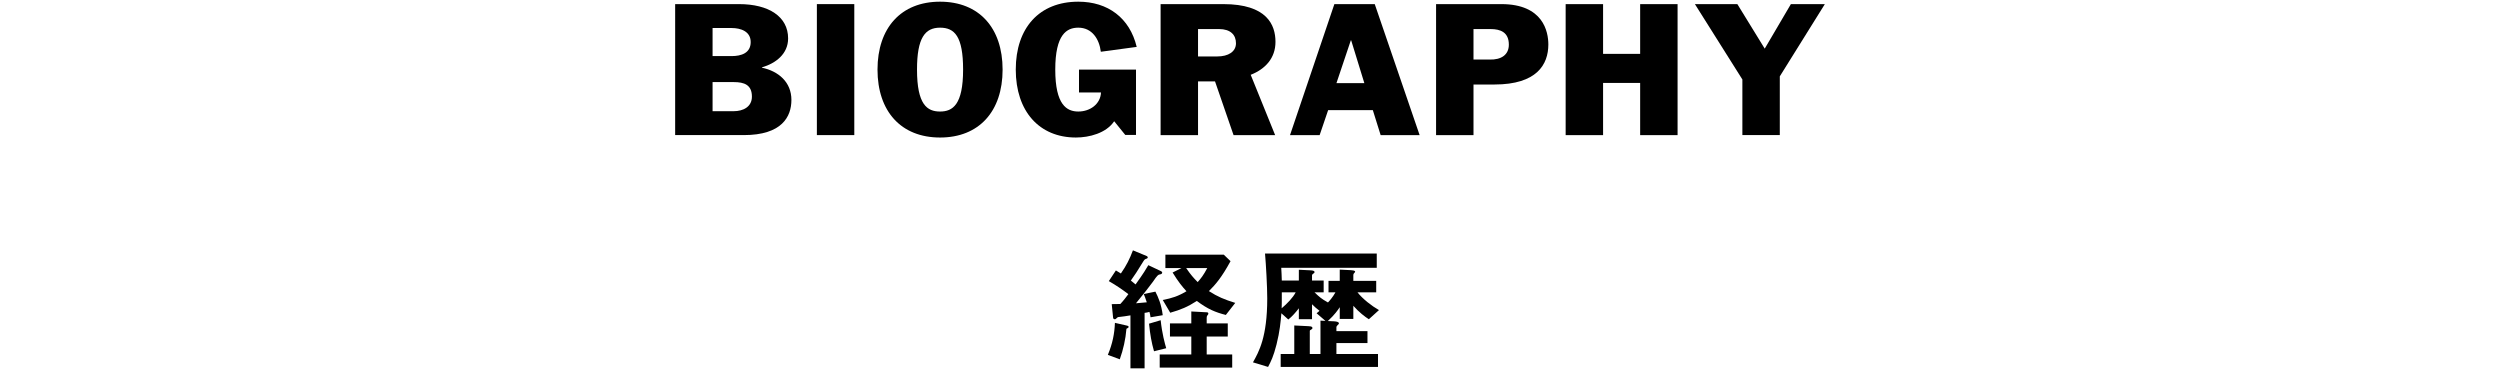
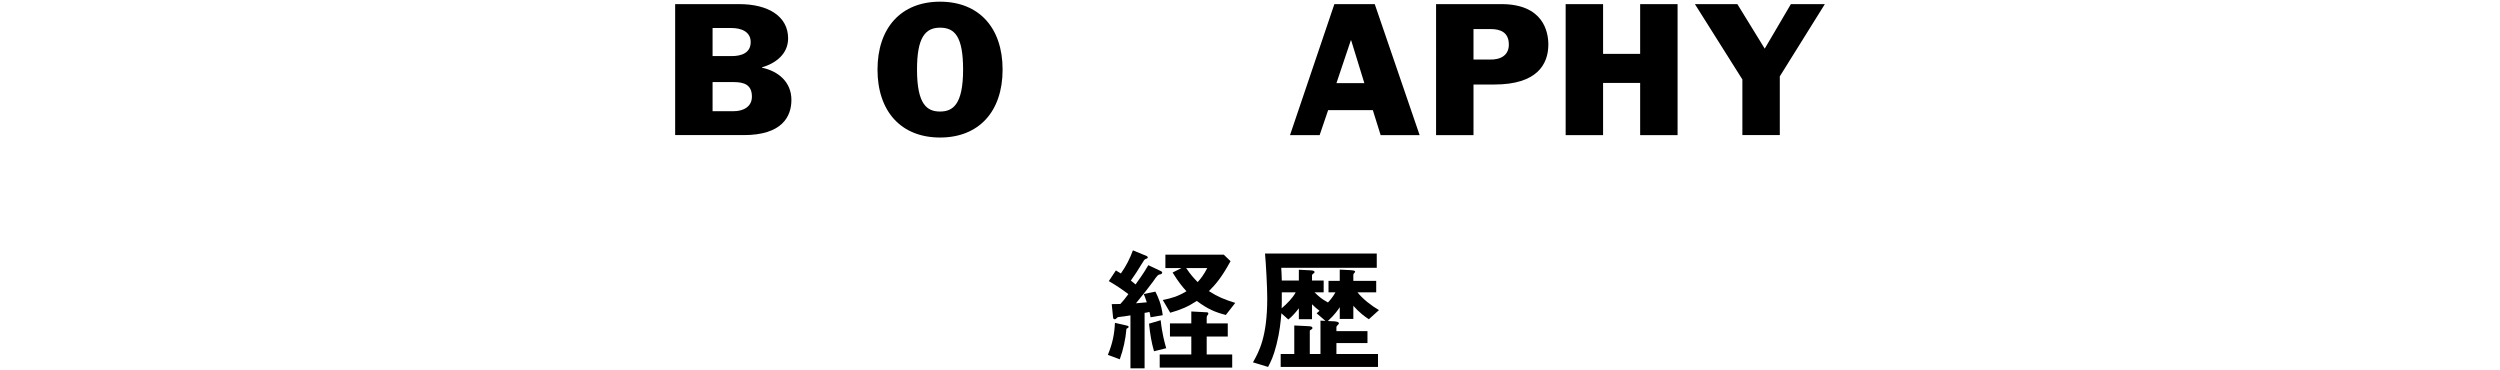
<svg xmlns="http://www.w3.org/2000/svg" id="_レイヤー_1" width="500" height="74" viewBox="0 0 500 74">
  <defs>
    <style>.cls-1{fill:none;}</style>
  </defs>
  <g>
    <path d="M135.03,.823h12.787c5.926,0,9.807,2.495,9.807,6.861,0,3.119-2.495,4.99-5.232,5.787v.069c3.292,.693,5.891,2.876,5.891,6.445,0,3.361-1.906,7.035-9.529,7.035h-13.723V.823Zm7.485,10.396h3.812c1.906,0,3.812-.589,3.812-2.807,0-2.148-2.01-2.807-3.812-2.807h-3.812v5.614Zm0,11.02h4.228c1.836,0,3.639-.832,3.639-2.911,0-2.356-1.525-2.911-3.639-2.911h-4.228v5.822Z" />
-     <path d="M163.375,.823h7.484V27.02h-7.484V.823Z" />
    <path d="M188.01,27.505c-7.797,0-12.509-5.233-12.509-13.584S180.213,.337,188.01,.337s12.51,5.232,12.51,13.584-4.713,13.584-12.51,13.584Zm-4.608-13.584c0,7.035,2.045,8.386,4.608,8.386,2.53,0,4.609-1.351,4.609-8.386,0-6.653-1.698-8.386-4.609-8.386-3.015,0-4.608,2.045-4.608,8.386Z" />
-     <path d="M215.8,13.921h11.401v13.064h-2.148l-2.218-2.738c-1.595,2.391-4.99,3.257-7.658,3.257-7.312,0-12.024-5.233-12.024-13.584S207.864,.337,215.661,.337c5.926,0,10.292,3.257,11.679,9.044l-7.174,.97c-.312-2.564-1.767-4.817-4.505-4.817-2.321,0-4.608,1.352-4.608,8.386s2.287,8.386,4.608,8.386c2.356,0,4.436-1.49,4.54-3.812h-4.401v-4.574Z" />
-     <path d="M232.12,.823h12.544c8.732,0,10.431,4.158,10.431,7.554,0,3.257-2.044,5.441-4.955,6.584l4.886,12.059h-8.316l-3.708-10.742h-3.396v10.742h-7.485V.823Zm7.485,10.465h3.881c2.148,0,3.708-.936,3.708-2.634,0-1.663-1.074-2.842-3.396-2.842h-4.192v5.475Z" />
    <path d="M266.874,.823h8.074l8.976,26.198h-7.797l-1.56-4.99h-8.94l-1.698,4.99h-5.926L266.874,.823Zm.416,15.802h5.579l-2.634-8.559h-.069l-2.876,8.559Z" />
    <path d="M287.214,.823h13.064c8.386,0,9.391,5.544,9.391,8.074,0,3.985-2.287,8.005-10.777,8.005h-4.192v10.119h-7.485V.823Zm7.485,11.089h3.223c2.356,.069,3.847-.97,3.847-2.98,0-2.495-1.698-3.119-3.639-3.119h-3.431v6.099Z" />
    <path d="M313.131,.823h7.485V10.768h7.415V.823h7.485V27.02h-7.485v-10.43h-7.415v10.43h-7.485V.823Z" />
    <path d="M348.476,15.896l-9.495-15.074h8.489l5.476,8.906,5.232-8.906h6.792l-9.01,14.45v11.747h-7.484V15.896Z" />
    <path d="M225.287,65.761c-.167,2.107-.638,4.159-1.331,6.1l-2.385-.887c.943-2.274,1.331-4.242,1.414-6.405l2.302,.527c.056,0,.443,.083,.443,.277,0,.139-.139,.222-.443,.388Zm4.824-2.301c-.056-.388-.111-.693-.222-1.081-.389,.111-.555,.139-.971,.194v11.09h-2.828v-10.591c-.638,.111-1.719,.277-1.885,.277-.583,.055-.638,.055-.776,.194-.277,.277-.333,.305-.499,.305-.139,0-.277-.111-.306-.277l-.277-2.745c.306,0,.999,0,1.72-.028,.582-.61,1.247-1.469,1.607-1.969-1.247-.943-2.412-1.747-3.909-2.606l1.414-2.135c.333,.194,.582,.333,.998,.61,1.137-1.636,1.747-2.883,2.412-4.63l2.745,1.137c.139,.055,.222,.194,.222,.277,0,.111-.111,.194-.166,.222-.416,.138-.472,.166-.749,.61-1.137,1.858-1.746,2.8-2.468,3.798,.416,.333,.61,.499,.943,.776,1.69-2.357,2.079-3.05,2.551-3.854l2.522,1.192c.139,.055,.25,.166,.25,.305,0,.25-.277,.333-.499,.36-.277,.055-.444,.111-1.359,1.469-.249,.388-2.301,2.994-3.382,4.297,1.303-.111,1.691-.166,2.162-.194-.277-.859-.471-1.331-.609-1.663l2.328-.471c.583,1.137,1.192,2.523,1.47,4.713l-2.439,.416Zm.693,6.793c-.499-1.747-.776-3.327-.998-5.517l2.328-.693c.277,2.662,.832,4.658,1.109,5.601l-2.439,.61Zm1.137,3.271v-2.634h6.321v-3.577h-4.27v-2.634h4.27v-2.384l3.104,.166c.167,0,.306,.083,.306,.25,0,.139-.083,.25-.167,.333-.055,.055-.166,.194-.166,.527v1.109h4.214v2.634h-4.214v3.577h5.102v2.634h-14.5Zm13.225-10.535c-2.079-.527-3.632-1.165-5.795-2.8-1.857,1.192-3.188,1.747-5.323,2.357l-1.497-2.551c1.857-.36,3.078-.749,4.741-1.747-.859-.943-1.608-1.857-2.772-3.743l1.774-.887h-3.216v-2.689h11.672l1.358,1.303c-1.802,3.299-2.967,4.63-4.325,5.989,1.774,1.137,3.05,1.664,5.268,2.357l-1.885,2.412Zm-7.93-9.371c.888,1.303,1.47,1.969,2.302,2.8,.665-.749,1.164-1.386,1.913-2.8h-4.215Z" />
    <path d="M273.772,63.848c-.749-.471-1.969-1.386-3.105-2.689v2.634h-2.717v-2.357c-.36,.554-.998,1.497-2.385,2.772l1.275,.055c.333,.028,.943,.083,.943,.416,0,.111-.028,.139-.223,.305-.249,.25-.277,.333-.277,.444v.804h6.211v2.385h-6.211v2.19h8.318v2.579h-19.464v-2.579h2.718v-5.711l2.8,.139c.749,.028,.832,.167,.832,.388,0,.083,0,.139-.222,.277-.25,.138-.306,.166-.306,.305v4.602h2.136v-6.682l.998,.055-1.774-1.525c.388-.305,.415-.333,.582-.499-.527-.388-.998-.804-1.497-1.303v2.994h-2.634v-2.19c-.583,.776-1.359,1.663-2.107,2.246l-1.387-1.248c-.139,1.636-.305,3.604-.97,6.238-.61,2.412-1.109,3.383-1.691,4.492l-3.022-.915c1.192-2.135,2.856-5.046,2.856-12.781,0-2.357-.25-6.737-.444-8.983h22.347v2.856h-19.103c.056,.943,.083,1.442,.111,2.551h3.41v-2.163l2.245,.111c.472,.028,.888,.056,.888,.361,0,.166-.139,.25-.25,.305-.139,.111-.249,.194-.249,.36v1.026h2.329v2.357h-1.83c1.025,.97,1.358,1.275,2.689,2.024,.249-.25,.97-1.053,1.497-2.024h-1.387v-2.301h2.246v-2.246l2.218,.111c.305,.028,.859,.055,.859,.305,0,.083-.027,.111-.166,.25s-.194,.25-.194,.416v1.164h4.575v2.301h-3.743c1.054,1.331,2.828,2.717,4.297,3.549l-2.023,1.83Zm-17.411-5.379c0,2.135,0,2.357-.028,3.188,1.081-.915,2.273-2.135,2.801-3.188h-2.772Z" />
  </g>
-   <rect class="cls-1" width="500" height="74" />
</svg>